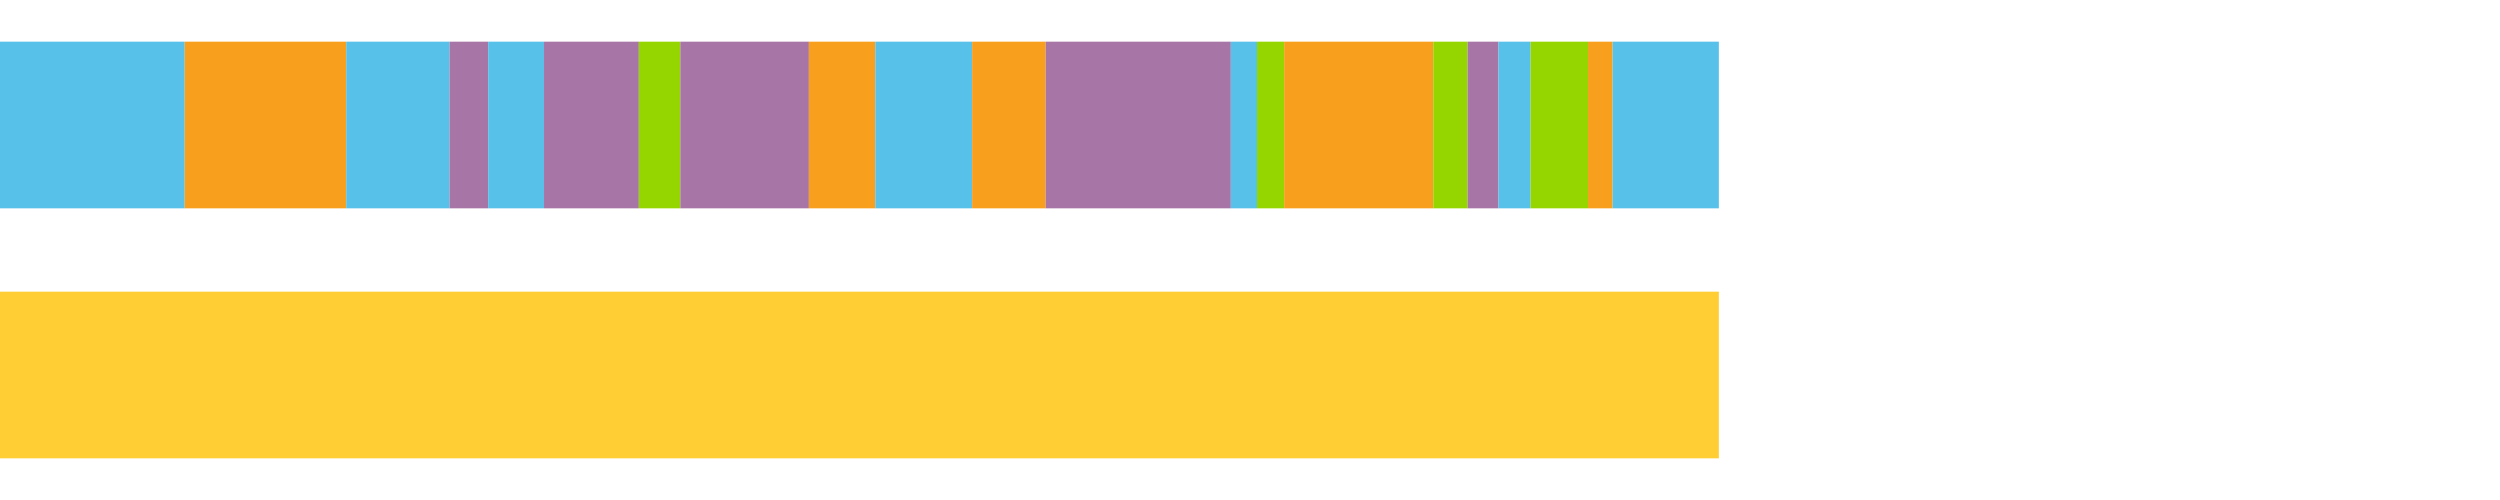
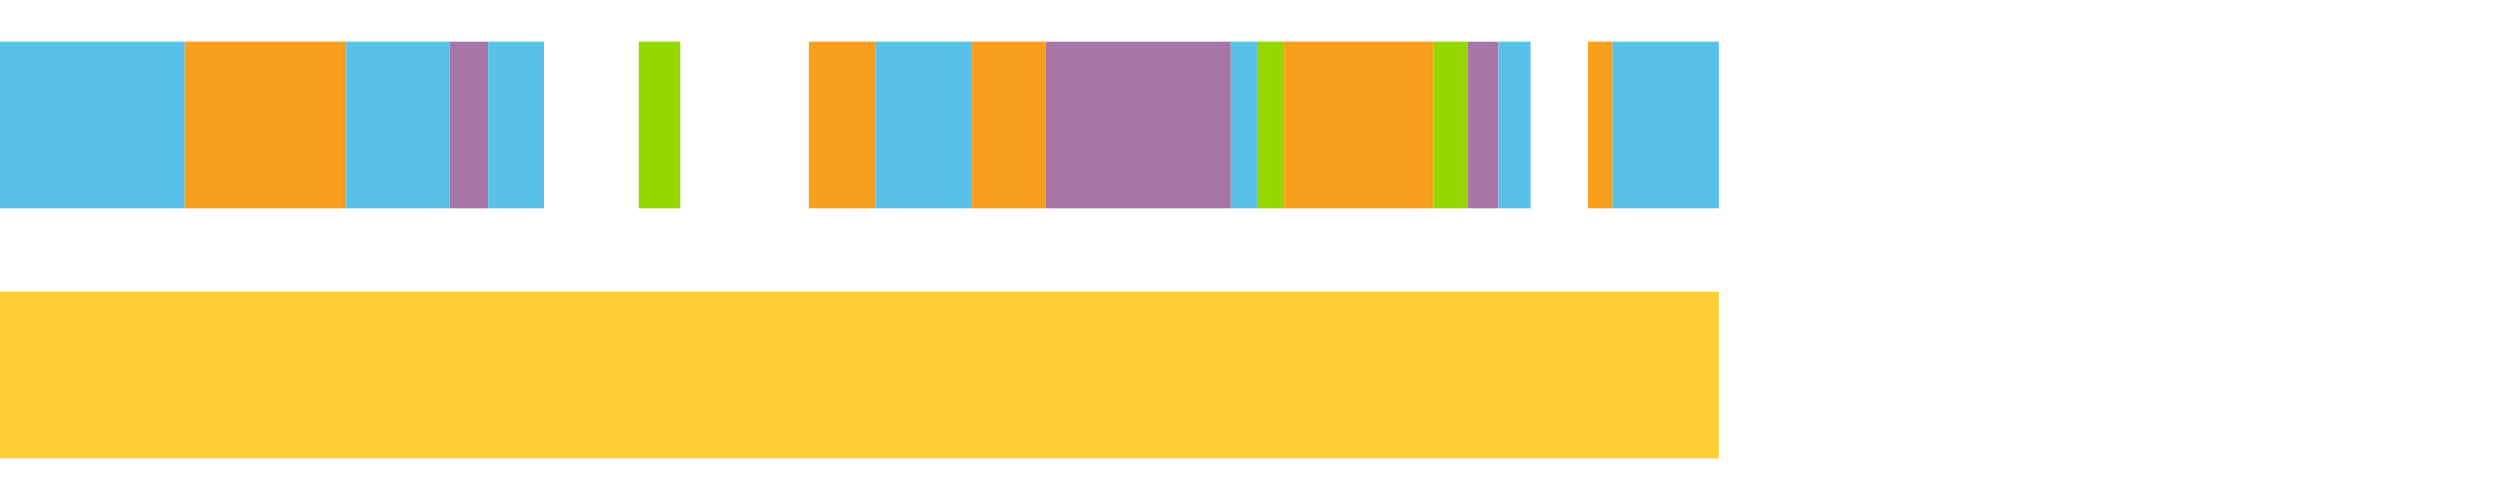
<svg xmlns="http://www.w3.org/2000/svg" width="1080pt" height="216pt" viewBox="0 0 1080 216" version="1.1">
  <g>
    <path style="stroke:none;fill-rule:nonzero;fill:#57C1E9;fill-opacity:1;" d="M 0.0 18 L 0.0 90 L 79.799 90 L 79.799 18 Z M 0.0 18" />
    <path style="stroke:none;fill-rule:nonzero;fill:#F99F1E;fill-opacity:1;" d="M 79.799 18 L 79.799 90 L 149.561 90 L 149.561 18 Z M 79.799 18" />
    <path style="stroke:none;fill-rule:nonzero;fill:#57C1E9;fill-opacity:1;" d="M 149.561 18 L 149.561 90 L 194.212 90 L 194.212 18 Z M 149.561 18" />
    <path style="stroke:none;fill-rule:nonzero;fill:#A776A6;fill-opacity:1;" d="M 194.212 18 L 194.212 90 L 210.888 90 L 210.888 18 Z M 194.212 18" />
    <path style="stroke:none;fill-rule:nonzero;fill:#57C1E9;fill-opacity:1;" d="M 210.888 18 L 210.888 90 L 235.013 90 L 235.013 18 Z M 210.888 18" />
-     <path style="stroke:none;fill-rule:nonzero;fill:#A776A6;fill-opacity:1;" d="M 235.013 18 L 235.013 90 L 275.978 90 L 275.978 18 Z M 235.013 18" />
    <path style="stroke:none;fill-rule:nonzero;fill:#95D600;fill-opacity:1;" d="M 275.978 18 L 275.978 90 L 293.896 90 L 293.896 18 Z M 275.978 18" />
-     <path style="stroke:none;fill-rule:nonzero;fill:#A776A6;fill-opacity:1;" d="M 293.896 18 L 293.896 90 L 349.439 90 L 349.439 18 Z M 293.896 18" />
    <path style="stroke:none;fill-rule:nonzero;fill:#F99F1E;fill-opacity:1;" d="M 349.439 18 L 349.439 90 L 378.142 90 L 378.142 18 Z M 349.439 18" />
    <path style="stroke:none;fill-rule:nonzero;fill:#57C1E9;fill-opacity:1;" d="M 378.142 18 L 378.142 90 L 419.945 90 L 419.945 18 Z M 378.142 18" />
    <path style="stroke:none;fill-rule:nonzero;fill:#F99F1E;fill-opacity:1;" d="M 419.945 18 L 419.945 90 L 451.741 90 L 451.741 18 Z M 419.945 18" />
    <path style="stroke:none;fill-rule:nonzero;fill:#A776A6;fill-opacity:1;" d="M 451.741 18 L 451.741 90 L 531.718 90 L 531.718 18 Z M 451.741 18" />
    <path style="stroke:none;fill-rule:nonzero;fill:#57C1E9;fill-opacity:1;" d="M 531.718 18 L 531.718 90 L 543.022 90 L 543.022 18 Z M 531.718 18" />
    <path style="stroke:none;fill-rule:nonzero;fill:#95D600;fill-opacity:1;" d="M 543.022 18 L 543.022 90 L 554.751 90 L 554.751 18 Z M 543.022 18" />
    <path style="stroke:none;fill-rule:nonzero;fill:#F99F1E;fill-opacity:1;" d="M 554.751 18 L 554.751 90 L 619.175 90 L 619.175 18 Z M 554.751 18" />
    <path style="stroke:none;fill-rule:nonzero;fill:#95D600;fill-opacity:1;" d="M 619.175 18 L 619.175 90 L 634.017 90 L 634.017 18 Z M 619.175 18" />
    <path style="stroke:none;fill-rule:nonzero;fill:#A776A6;fill-opacity:1;" d="M 634.017 18 L 634.017 90 L 647.351 90 L 647.351 18 Z M 634.017 18" />
    <path style="stroke:none;fill-rule:nonzero;fill:#57C1E9;fill-opacity:1;" d="M 647.351 18 L 647.351 90 L 661.219 90 L 661.219 18 Z M 647.351 18" />
-     <path style="stroke:none;fill-rule:nonzero;fill:#95D600;fill-opacity:1;" d="M 661.219 18 L 661.219 90 L 686.028 90 L 686.028 18 Z M 661.219 18" />
    <path style="stroke:none;fill-rule:nonzero;fill:#F99F1E;fill-opacity:1;" d="M 686.028 18 L 686.028 90 L 696.65 90 L 696.65 18 Z M 686.028 18" />
    <path style="stroke:none;fill-rule:nonzero;fill:#57C1E9;fill-opacity:1;" d="M 696.65 18 L 696.65 90 L 742.546 90 L 742.546 18 Z M 696.65 18" />
    <path style="stroke:none;fill-rule:nonzero;fill:#FFCE34;fill-opacity:1;" d="M 0.0 126 L 0.0 198 L 742.546 198 L 742.546 126 Z M 0.0 126" />
  </g>
</svg>